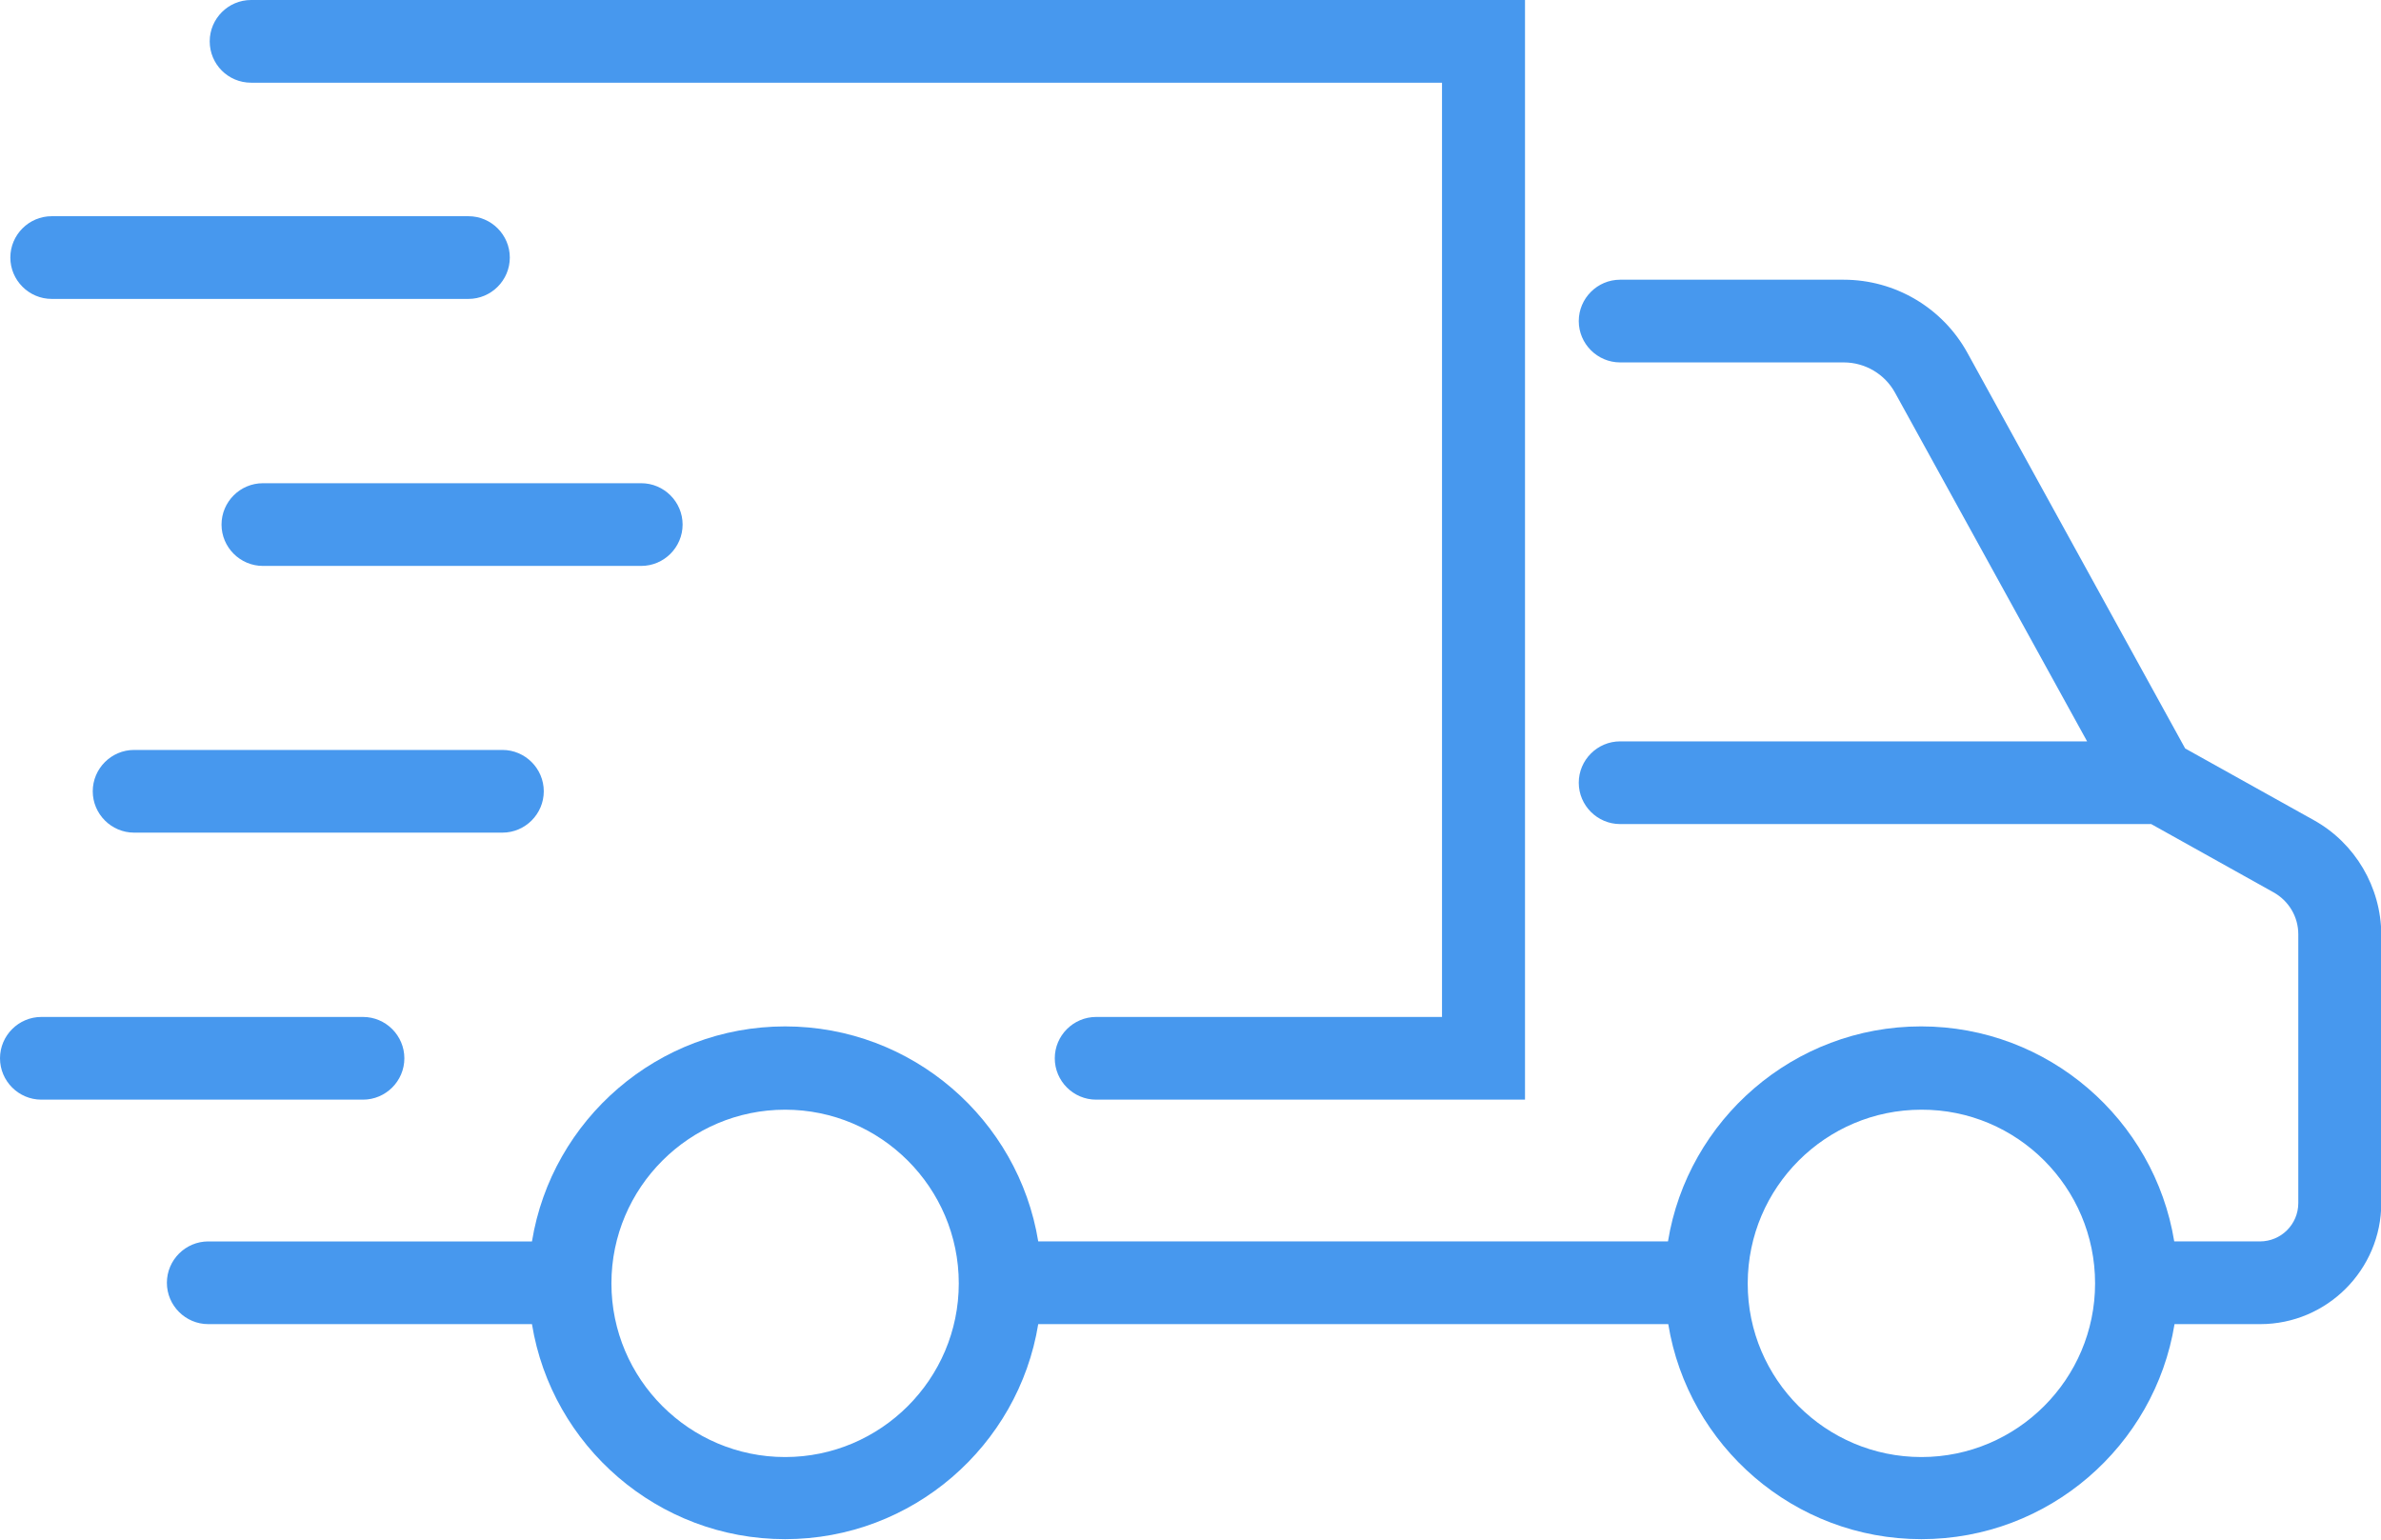
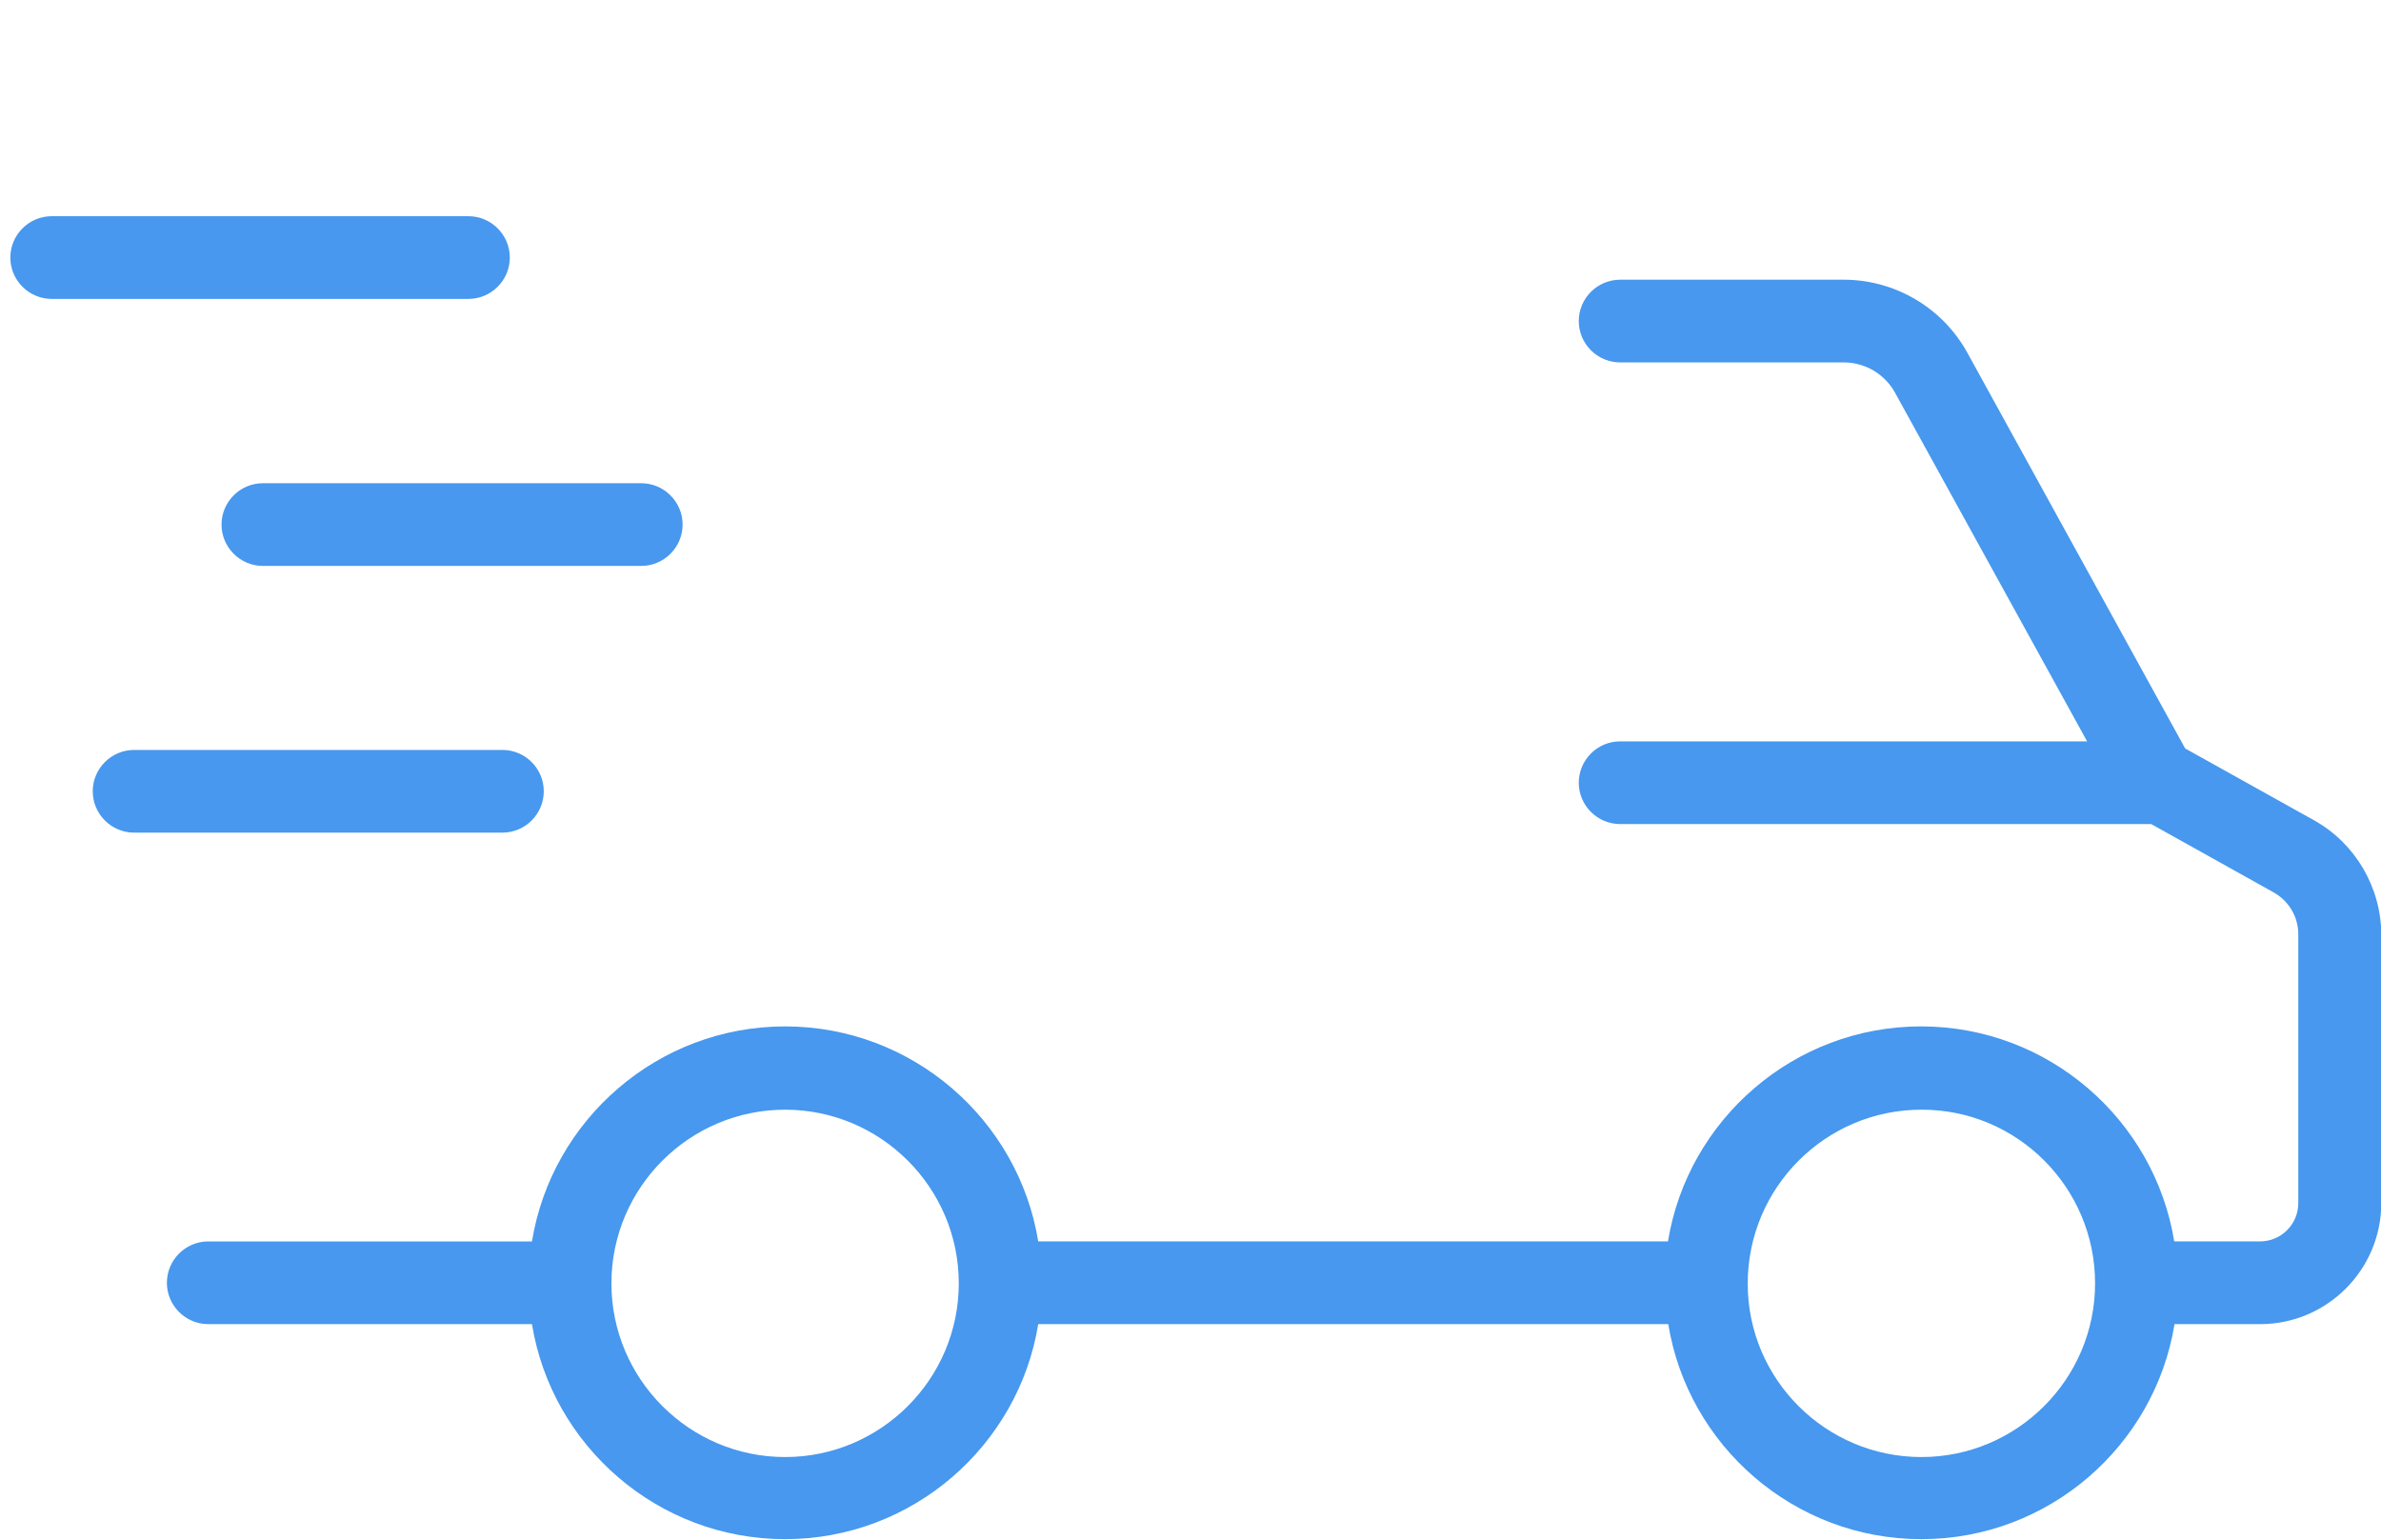
<svg xmlns="http://www.w3.org/2000/svg" version="1.1" id="Layer_1" x="0px" y="0px" viewBox="0 0 806.1 521.3" style="enable-background:new 0 0 806.1 521.3;" xml:space="preserve">
  <style type="text/css">
	.st0{fill:#4798EE;}
</style>
  <g>
-     <path class="st0" d="M85,28h403.2v316.3H371.1c-7.7,0-14,6.3-14,14c0,7.7,6.3,14,14,14h145.2V0H85c-7.7,0-14,6.3-14,14   S77.2,28,85,28z" />
    <path class="st0" d="M783.4,277.7l-43.6-24.3l-73.7-133.9c-8.4-15.3-24.5-24.8-41.9-24.8h-75.7c-7.7,0-14,6.3-14,14   c0,7.7,6.3,14,14,14h75.7c7.2,0,13.9,3.9,17.4,10.3l65,118H548.5c-7.7,0-14,6.3-14,14c0,7.7,6.3,14,14,14h179.8l41.4,23.1   c5.2,2.9,8.4,8.3,8.4,14.2v91c0,7.2-5.8,13-13,13h-29c-6.7-41.2-42.6-72.8-85.7-72.8s-79,31.6-85.7,72.8H351.5   c-6.7-41.2-42.6-72.8-85.7-72.8s-79,31.6-85.7,72.8H70.5c-7.7,0-14,6.3-14,14c0,7.7,6.3,14,14,14h109.6   c6.7,41.2,42.6,72.8,85.7,72.8s79-31.6,85.7-72.8h213.3c6.7,41.2,42.6,72.8,85.7,72.8s79-31.6,85.7-72.8h29l0,0   c22.6,0,41-18.4,41-41v-91C806.1,300.4,797.4,285.5,783.4,277.7z M265.8,493.3c-32.4,0-58.8-26.4-58.8-58.8s26.4-58.8,58.8-58.8   s58.8,26.4,58.8,58.8S298.2,493.3,265.8,493.3z M709.3,434.5c0,32.4-26.4,58.8-58.8,58.8c-32.4,0-58.8-26.3-58.8-58.7   c0,0,0-0.1,0-0.1s0-0.1,0-0.1c0.1-32.4,26.4-58.7,58.8-58.7C682.9,375.6,709.3,402,709.3,434.5   C709.3,434.4,709.3,434.4,709.3,434.5C709.3,434.5,709.3,434.5,709.3,434.5z" />
    <path class="st0" d="M17.5,101.2h141.1c7.7,0,14-6.3,14-14c0-7.7-6.3-14-14-14H17.5c-7.7,0-14,6.3-14,14   C3.5,94.9,9.8,101.2,17.5,101.2z" />
    <path class="st0" d="M231.1,177.6c0-7.7-6.3-14-14-14H89c-7.7,0-14,6.3-14,14s6.3,14,14,14h128.1   C224.8,191.6,231.1,185.3,231.1,177.6z" />
    <path class="st0" d="M45.4,253.9c-7.7,0-14,6.3-14,14c0,7.7,6.3,14,14,14h124.7c7.7,0,14-6.3,14-14c0-7.7-6.3-14-14-14H45.4z" />
-     <path class="st0" d="M136.9,358.3c0-7.7-6.3-14-14-14H14c-7.7,0-14,6.3-14,14c0,7.7,6.3,14,14,14h108.9   C130.6,372.3,136.9,366,136.9,358.3z" />
  </g>
</svg>